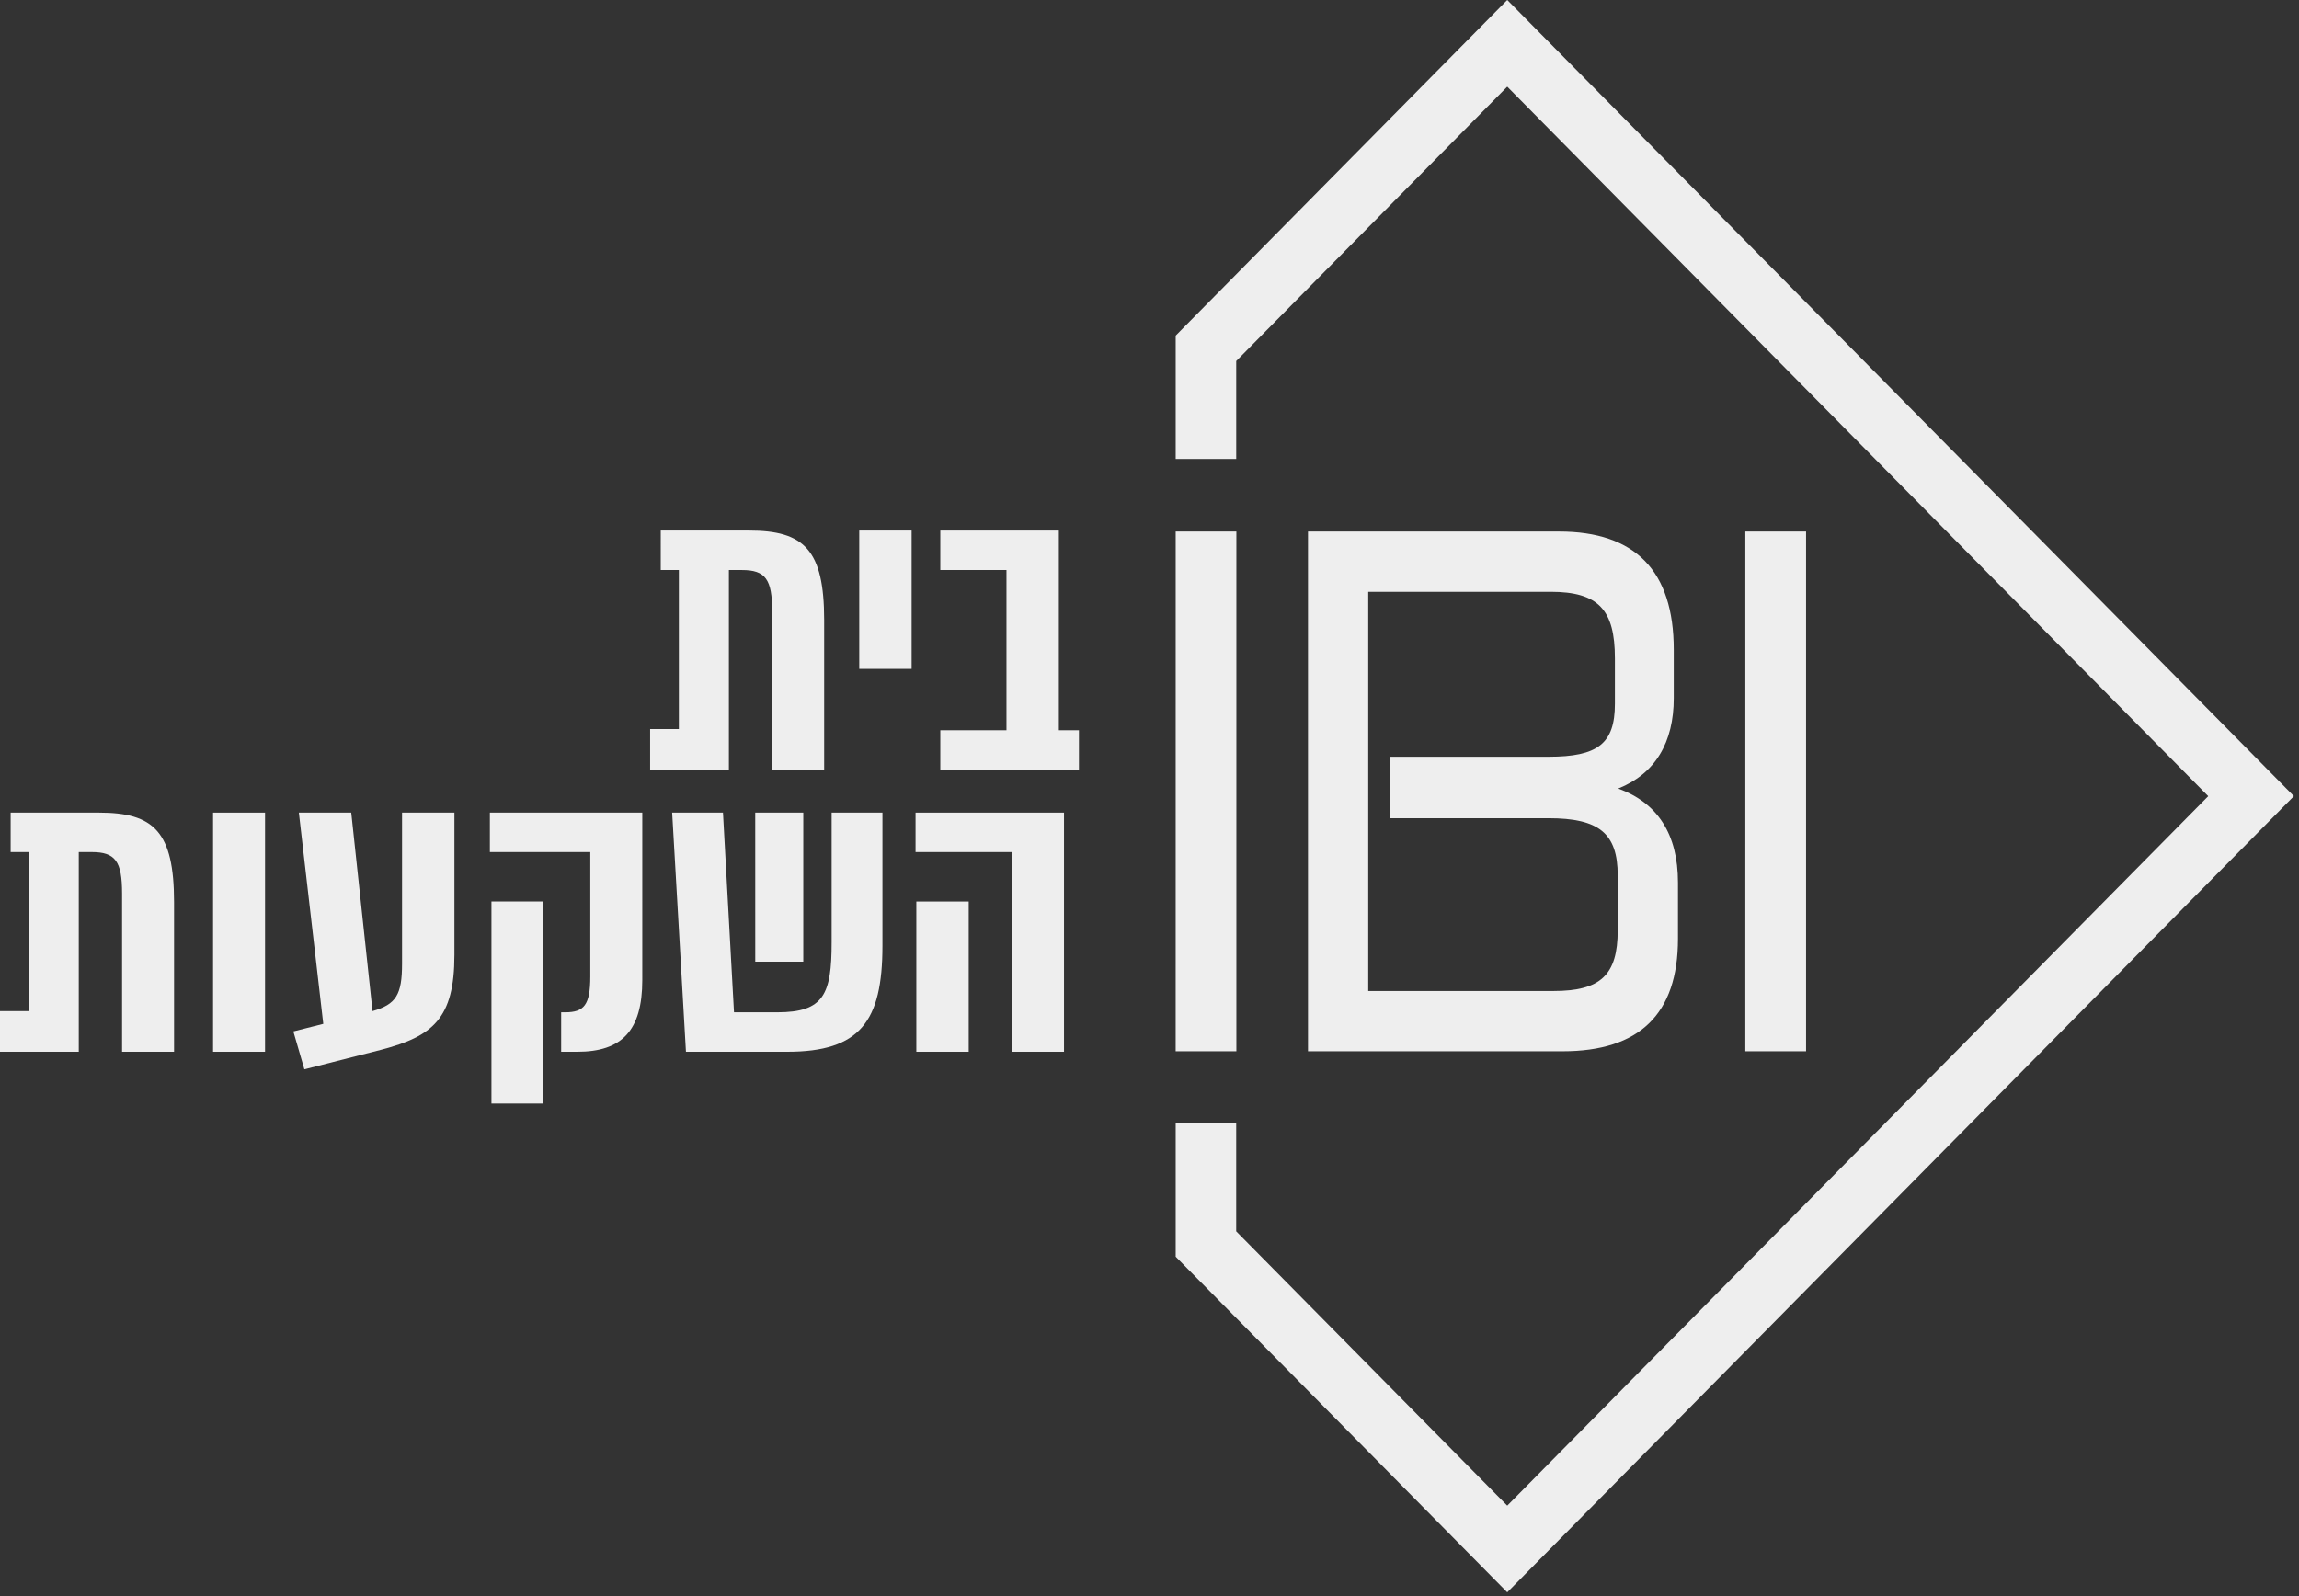
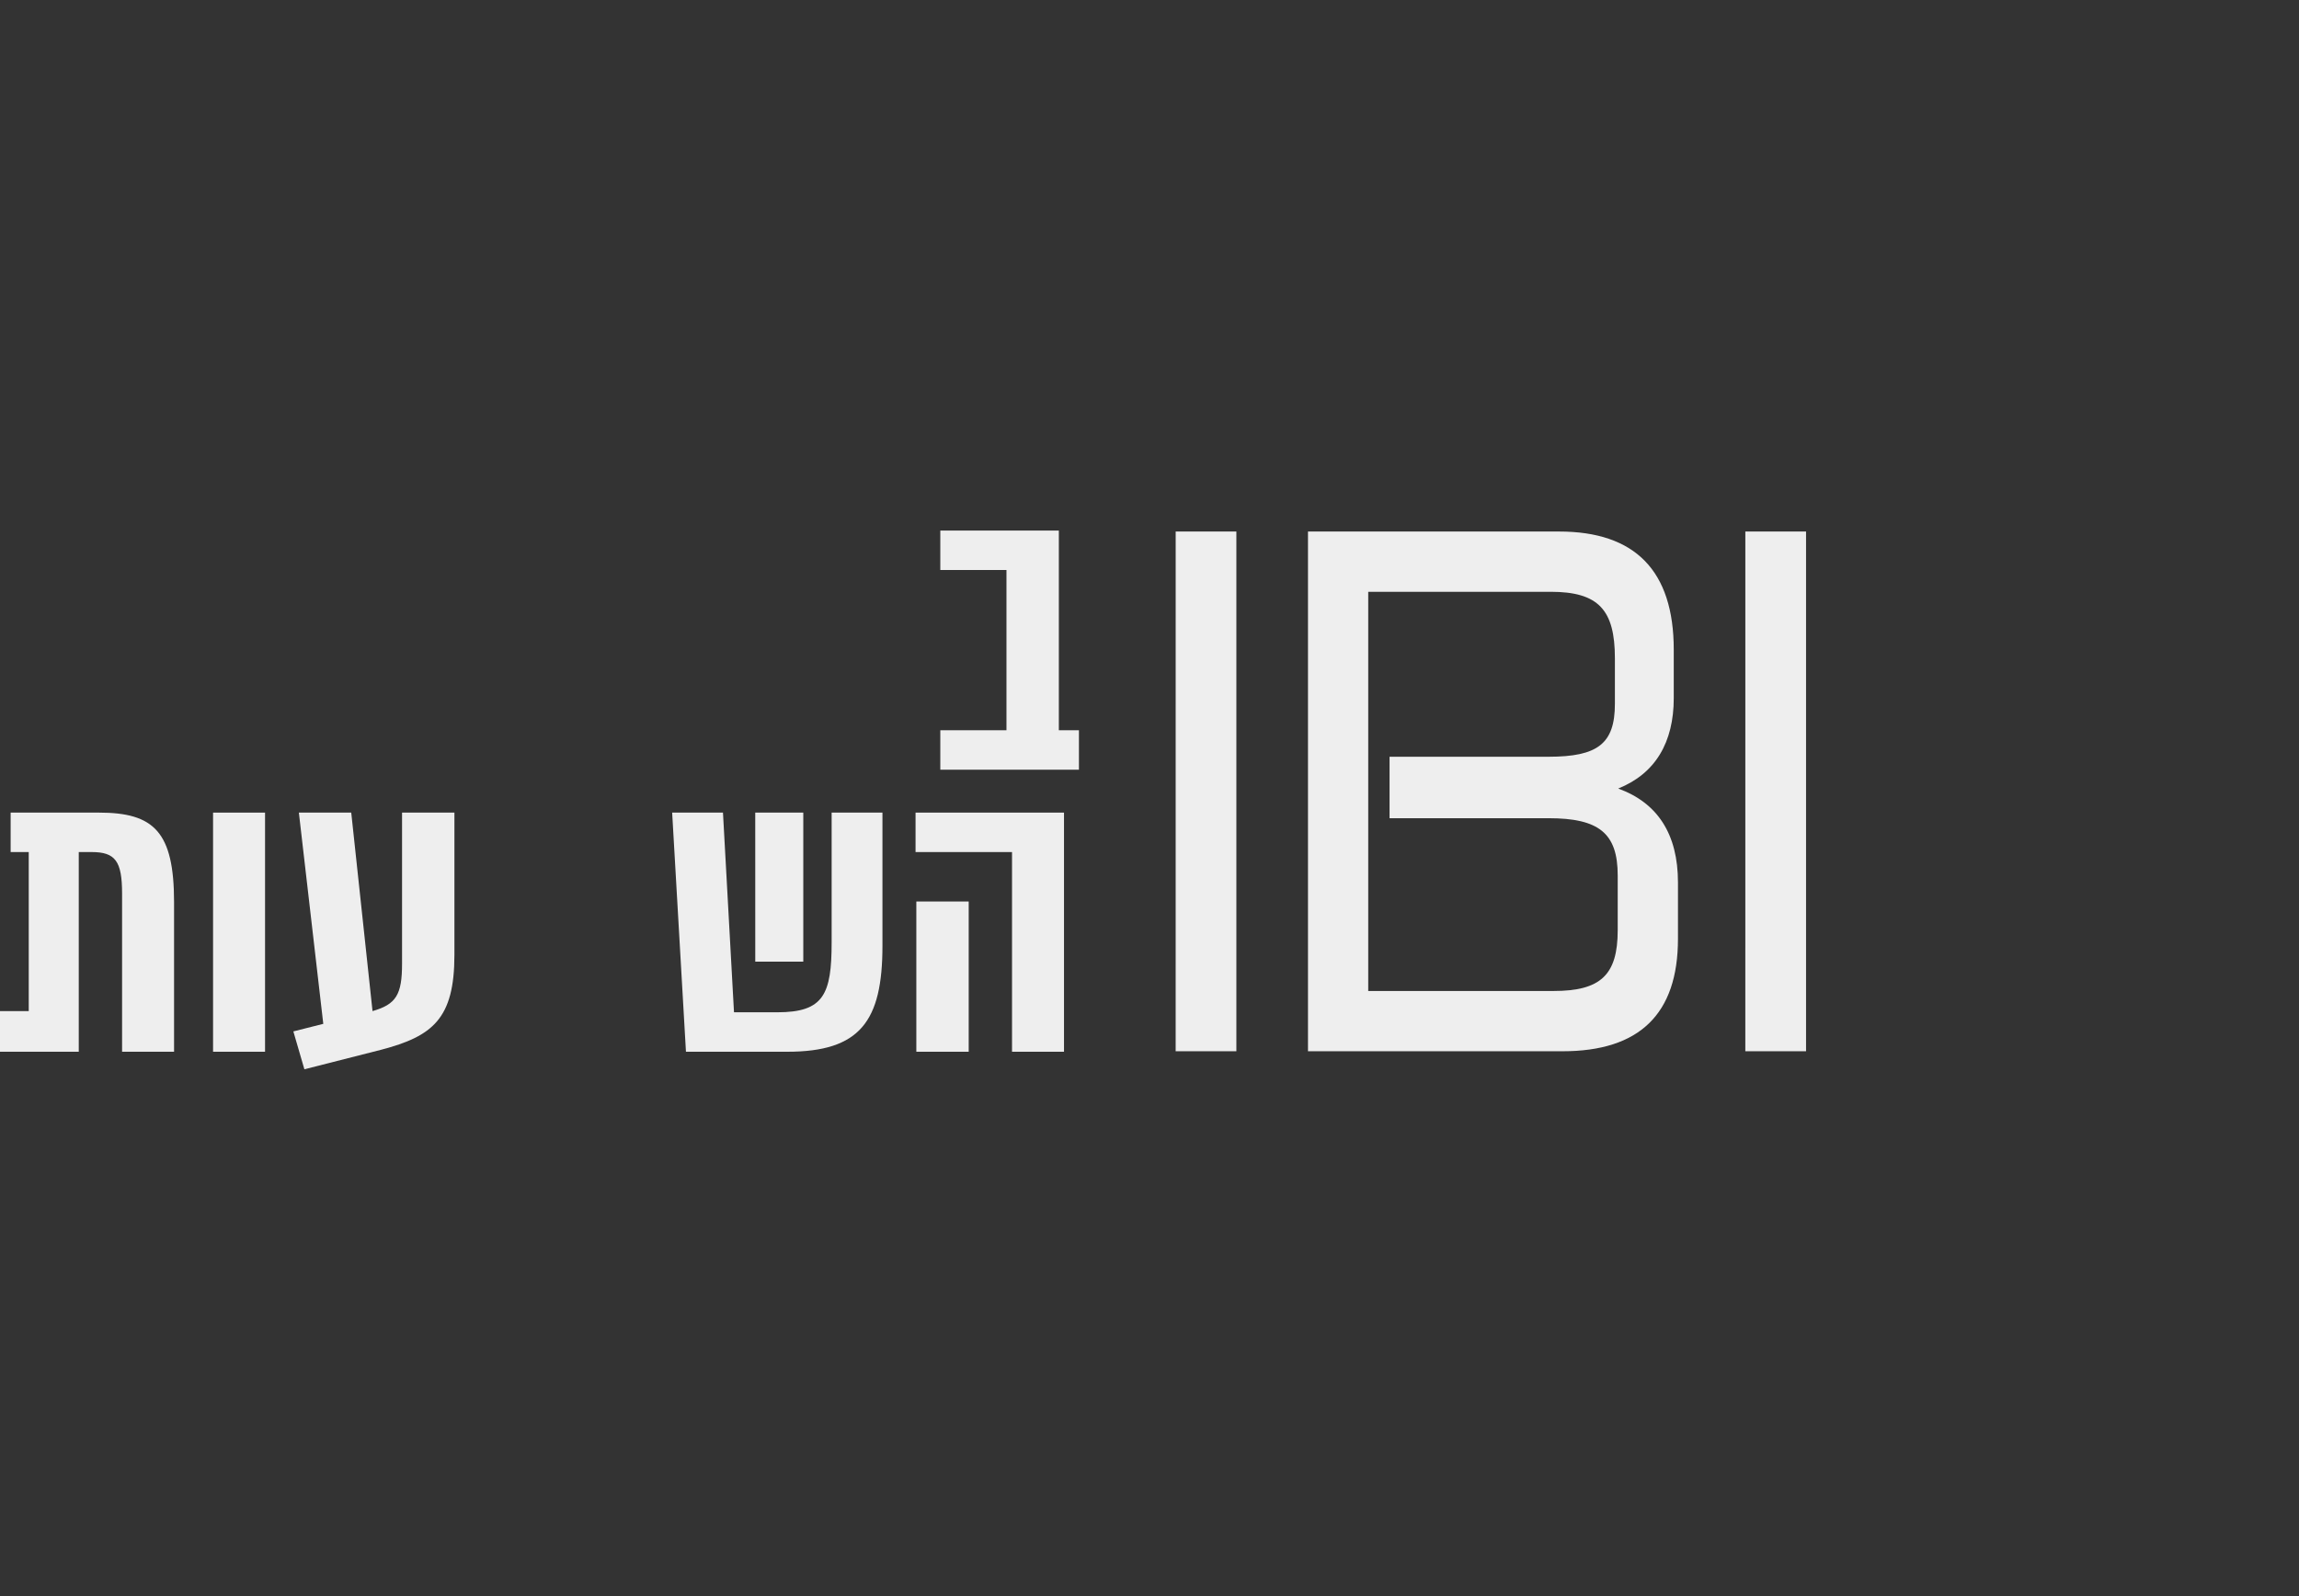
<svg xmlns="http://www.w3.org/2000/svg" width="108" height="75" viewBox="0 0 108 75">
  <rect x="0" y="0" width="108" height="75" fill="#333333" stroke="none" />
  <defs>
    <clipPath id="xm5ya">
      <path d="M0 74.822h107.758V0H0z" />
    </clipPath>
  </defs>
  <g>
    <g>
      <g>
        <g>
          <path fill="#eee" d="M73.241 24.976c3.57 0 5.387 1.84 5.387 5.554v2.274c0 2.075-.86 3.547-2.61 4.249 1.85.67 2.808 2.141 2.808 4.416v2.643c0 3.546-1.818 5.286-5.42 5.286H61.445V24.976zm-8.966 21.59h8.702c2.214 0 3.018-.748 3.018-2.855v-2.576c0-1.974-.87-2.688-3.25-2.688h-7.468v-2.888h7.469c2.313 0 3.117-.614 3.117-2.487v-2.141c0-2.275-.771-3.123-3.018-3.123h-8.57z" />
        </g>
        <g />
        <g clip-path="url(#xm5ya)">
          <path fill="#eee" d="M55.229 49.398h2.852V24.976H55.23z" />
        </g>
        <g clip-path="url(#xm5ya)">
-           <path fill="#eee" d="M70.806 74.822L107.76 37.41 70.806 0 55.23 15.77v5.794h2.844v-4.6L70.806 4.073l32.93 33.338-32.93 33.338-12.733-12.89v-5.103H55.23v6.295z" />
-         </g>
+           </g>
        <g clip-path="url(#xm5ya)">
          <path fill="#eee" d="M81.99 49.398h2.853V24.976h-2.852z" />
        </g>
        <g clip-path="url(#xm5ya)">
-           <path fill="#eee" d="M38.717 29.145v7.023h-2.442v-7.435c0-1.517-.314-1.948-1.424-1.948h-.61v9.383h-3.7v-1.91h1.35v-7.473h-.851V24.93h4.144c2.59 0 3.533.899 3.533 4.214" />
-         </g>
+           </g>
        <g clip-path="url(#xm5ya)">
-           <path fill="#eee" d="M40.365 31.43h2.46v-6.5h-2.46z" />
-         </g>
+           </g>
        <g clip-path="url(#xm5ya)">
          <path fill="#eee" d="M50.685 34.314v1.854h-6.512v-1.854h3.108v-7.53h-3.108v-1.853h5.568v9.383z" />
        </g>
        <g clip-path="url(#xm5ya)">
          <path fill="#eee" d="M8.177 42.398v7.023H5.735v-7.435c0-1.517-.315-1.948-1.425-1.948H3.7v9.383H0v-1.91h1.35v-7.473H.5v-1.854h4.143c2.59 0 3.534.899 3.534 4.214" />
        </g>
        <g clip-path="url(#xm5ya)">
          <path fill="#eee" d="M10.009 49.421h2.442V38.184h-2.442z" />
        </g>
        <g clip-path="url(#xm5ya)">
          <path fill="#eee" d="M21.347 38.184v6.686c0 2.996-1.017 3.82-3.44 4.457l-3.608.918-.518-1.78 1.406-.355-1.147-9.926h2.46l1 9.327c1.11-.319 1.387-.768 1.387-2.23v-7.097z" />
        </g>
        <g clip-path="url(#xm5ya)">
-           <path fill="#eee" d="M30.173 46.05c0 2.379-.962 3.371-3.053 3.371h-.758v-1.854h.185c.888 0 1.184-.337 1.184-1.686v-5.843h-4.718v-1.854h7.16zm-7.086-3.69h2.442v9.493h-2.442z" />
-         </g>
+           </g>
        <g clip-path="url(#xm5ya)">
          <path fill="#eee" d="M41.455 44.44c0 3.558-1.055 4.981-4.477 4.981h-4.754l-.648-11.237h2.387l.518 9.383h2.034c2.184 0 2.553-.843 2.553-3.297v-6.086h2.387zm-5.976-6.256h2.257v7.004H35.48z" />
        </g>
        <g clip-path="url(#xm5ya)">
          <path fill="#eee" d="M49.984 49.421h-2.442v-9.383H43.01v-1.854h6.974zm-6.937-7.06h2.46v7.06h-2.46z" />
        </g>
      </g>
    </g>
  </g>
</svg>